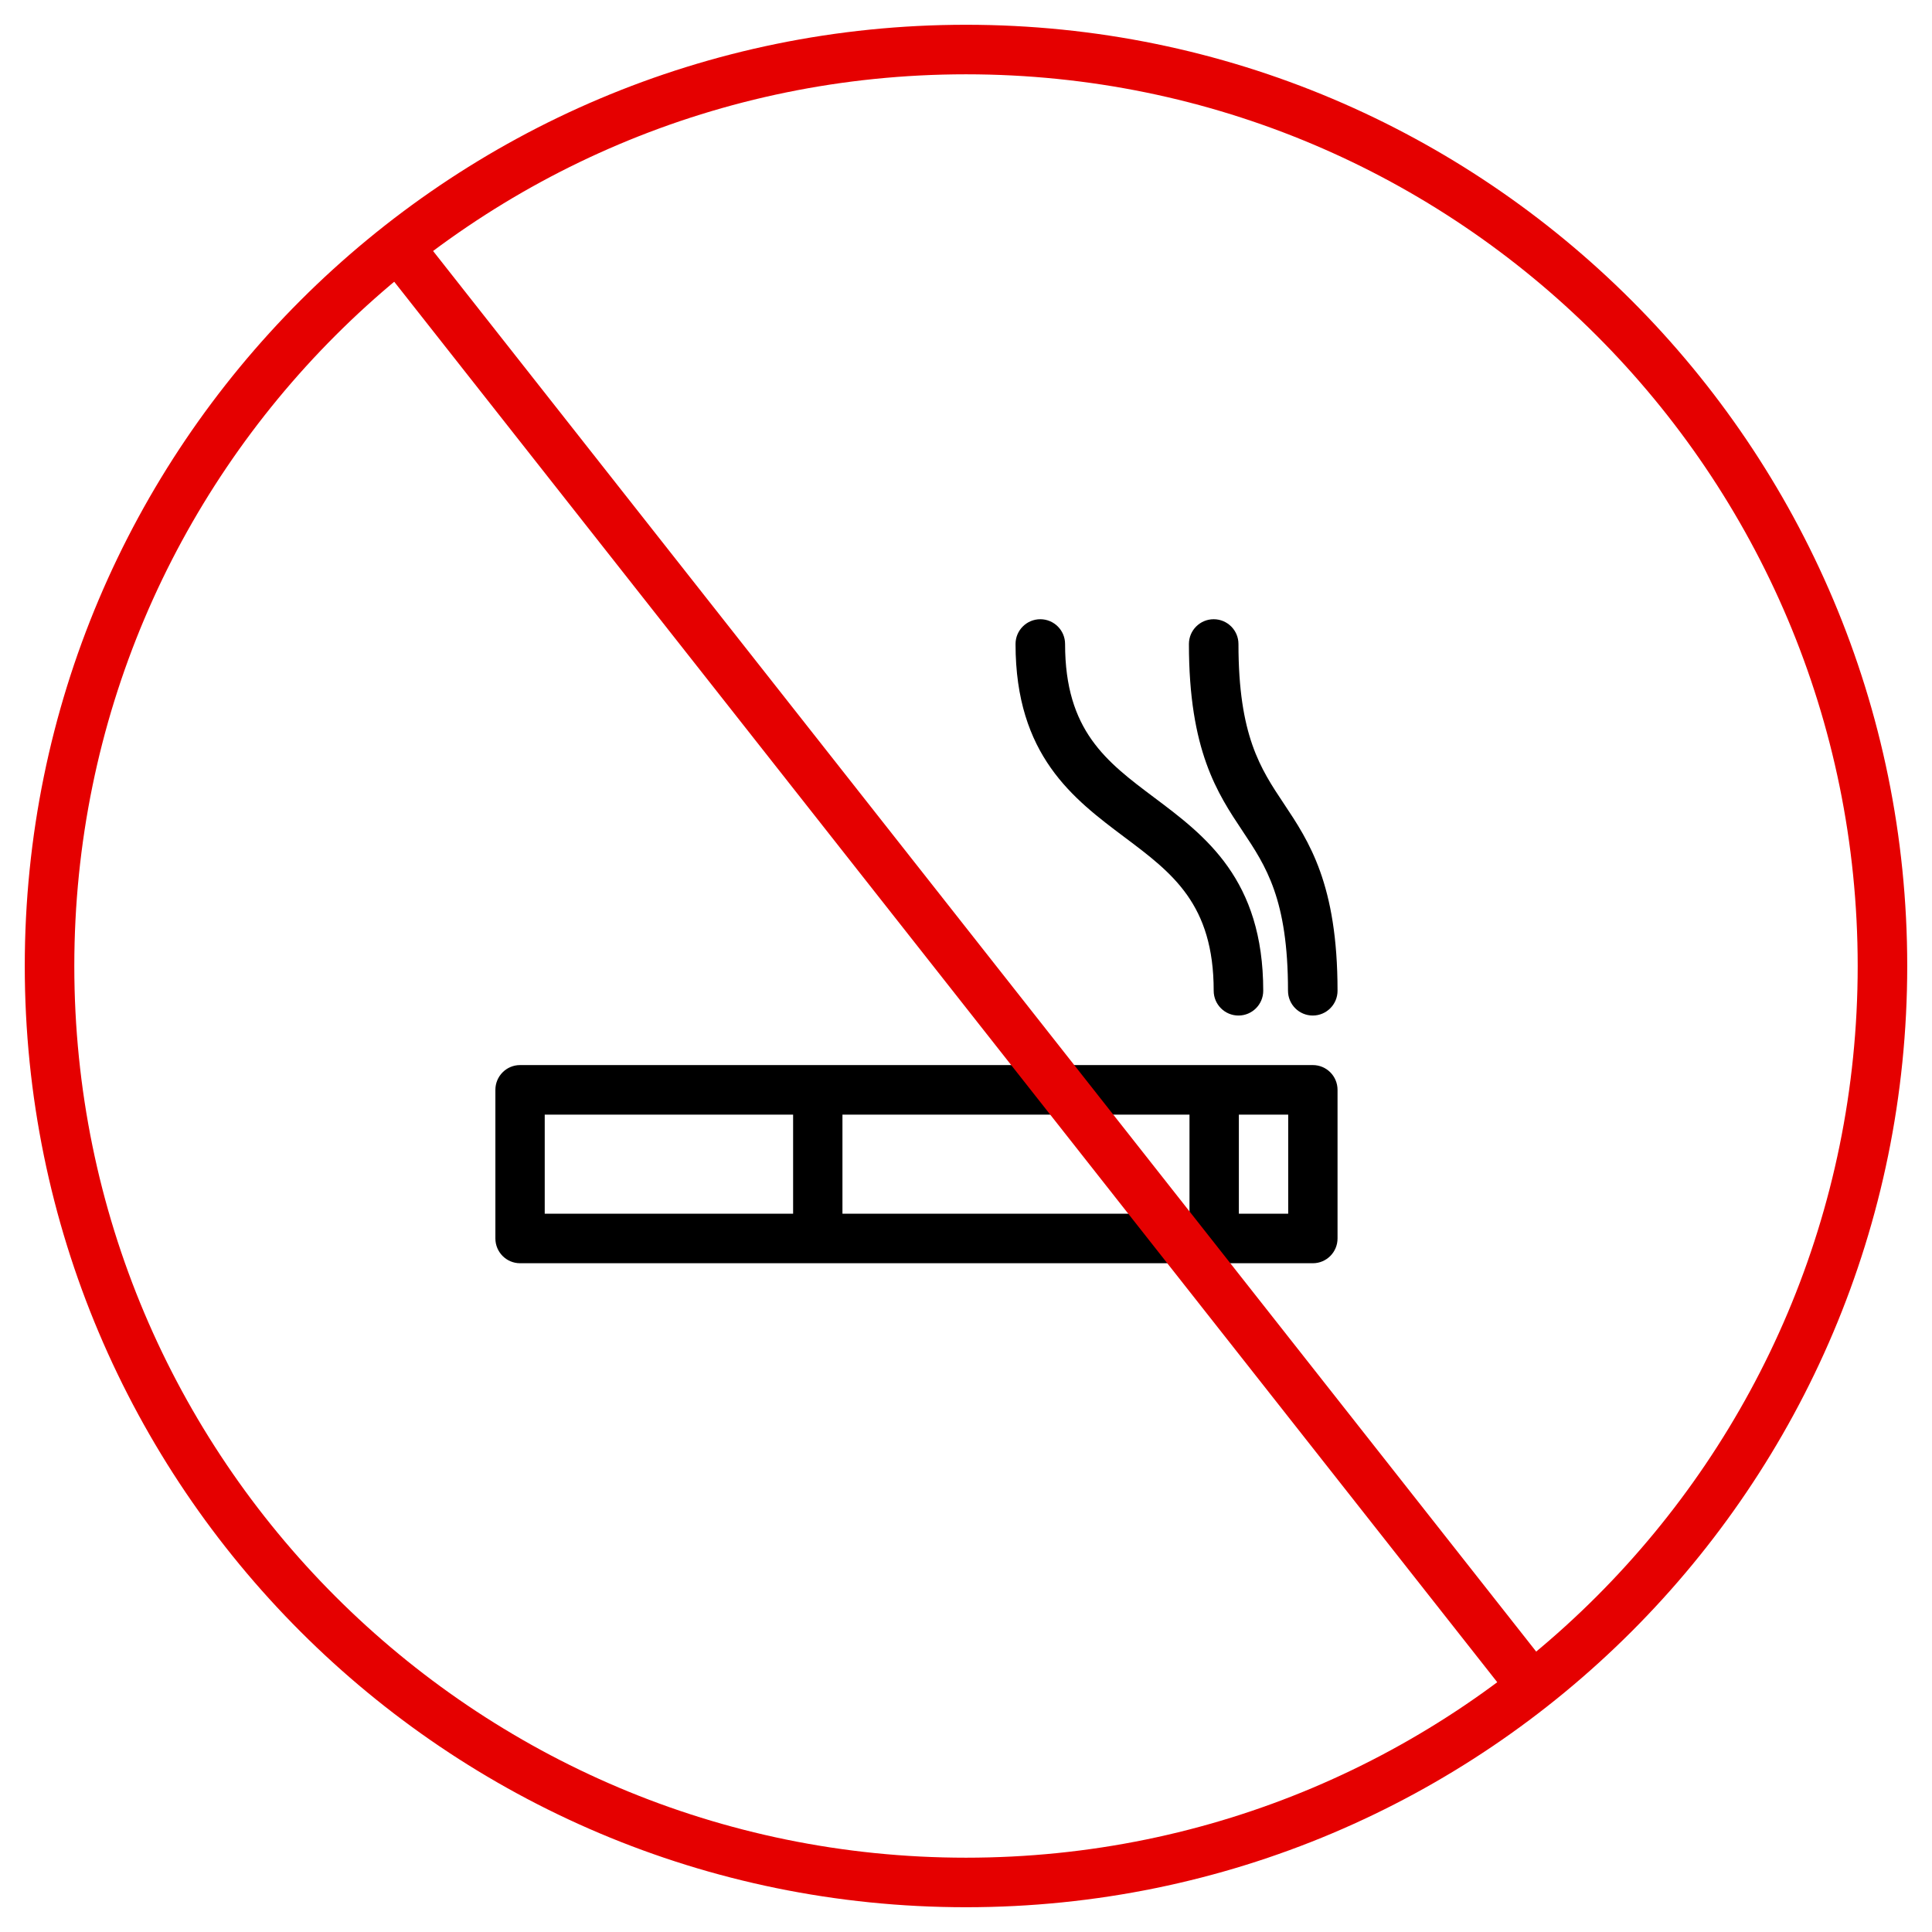
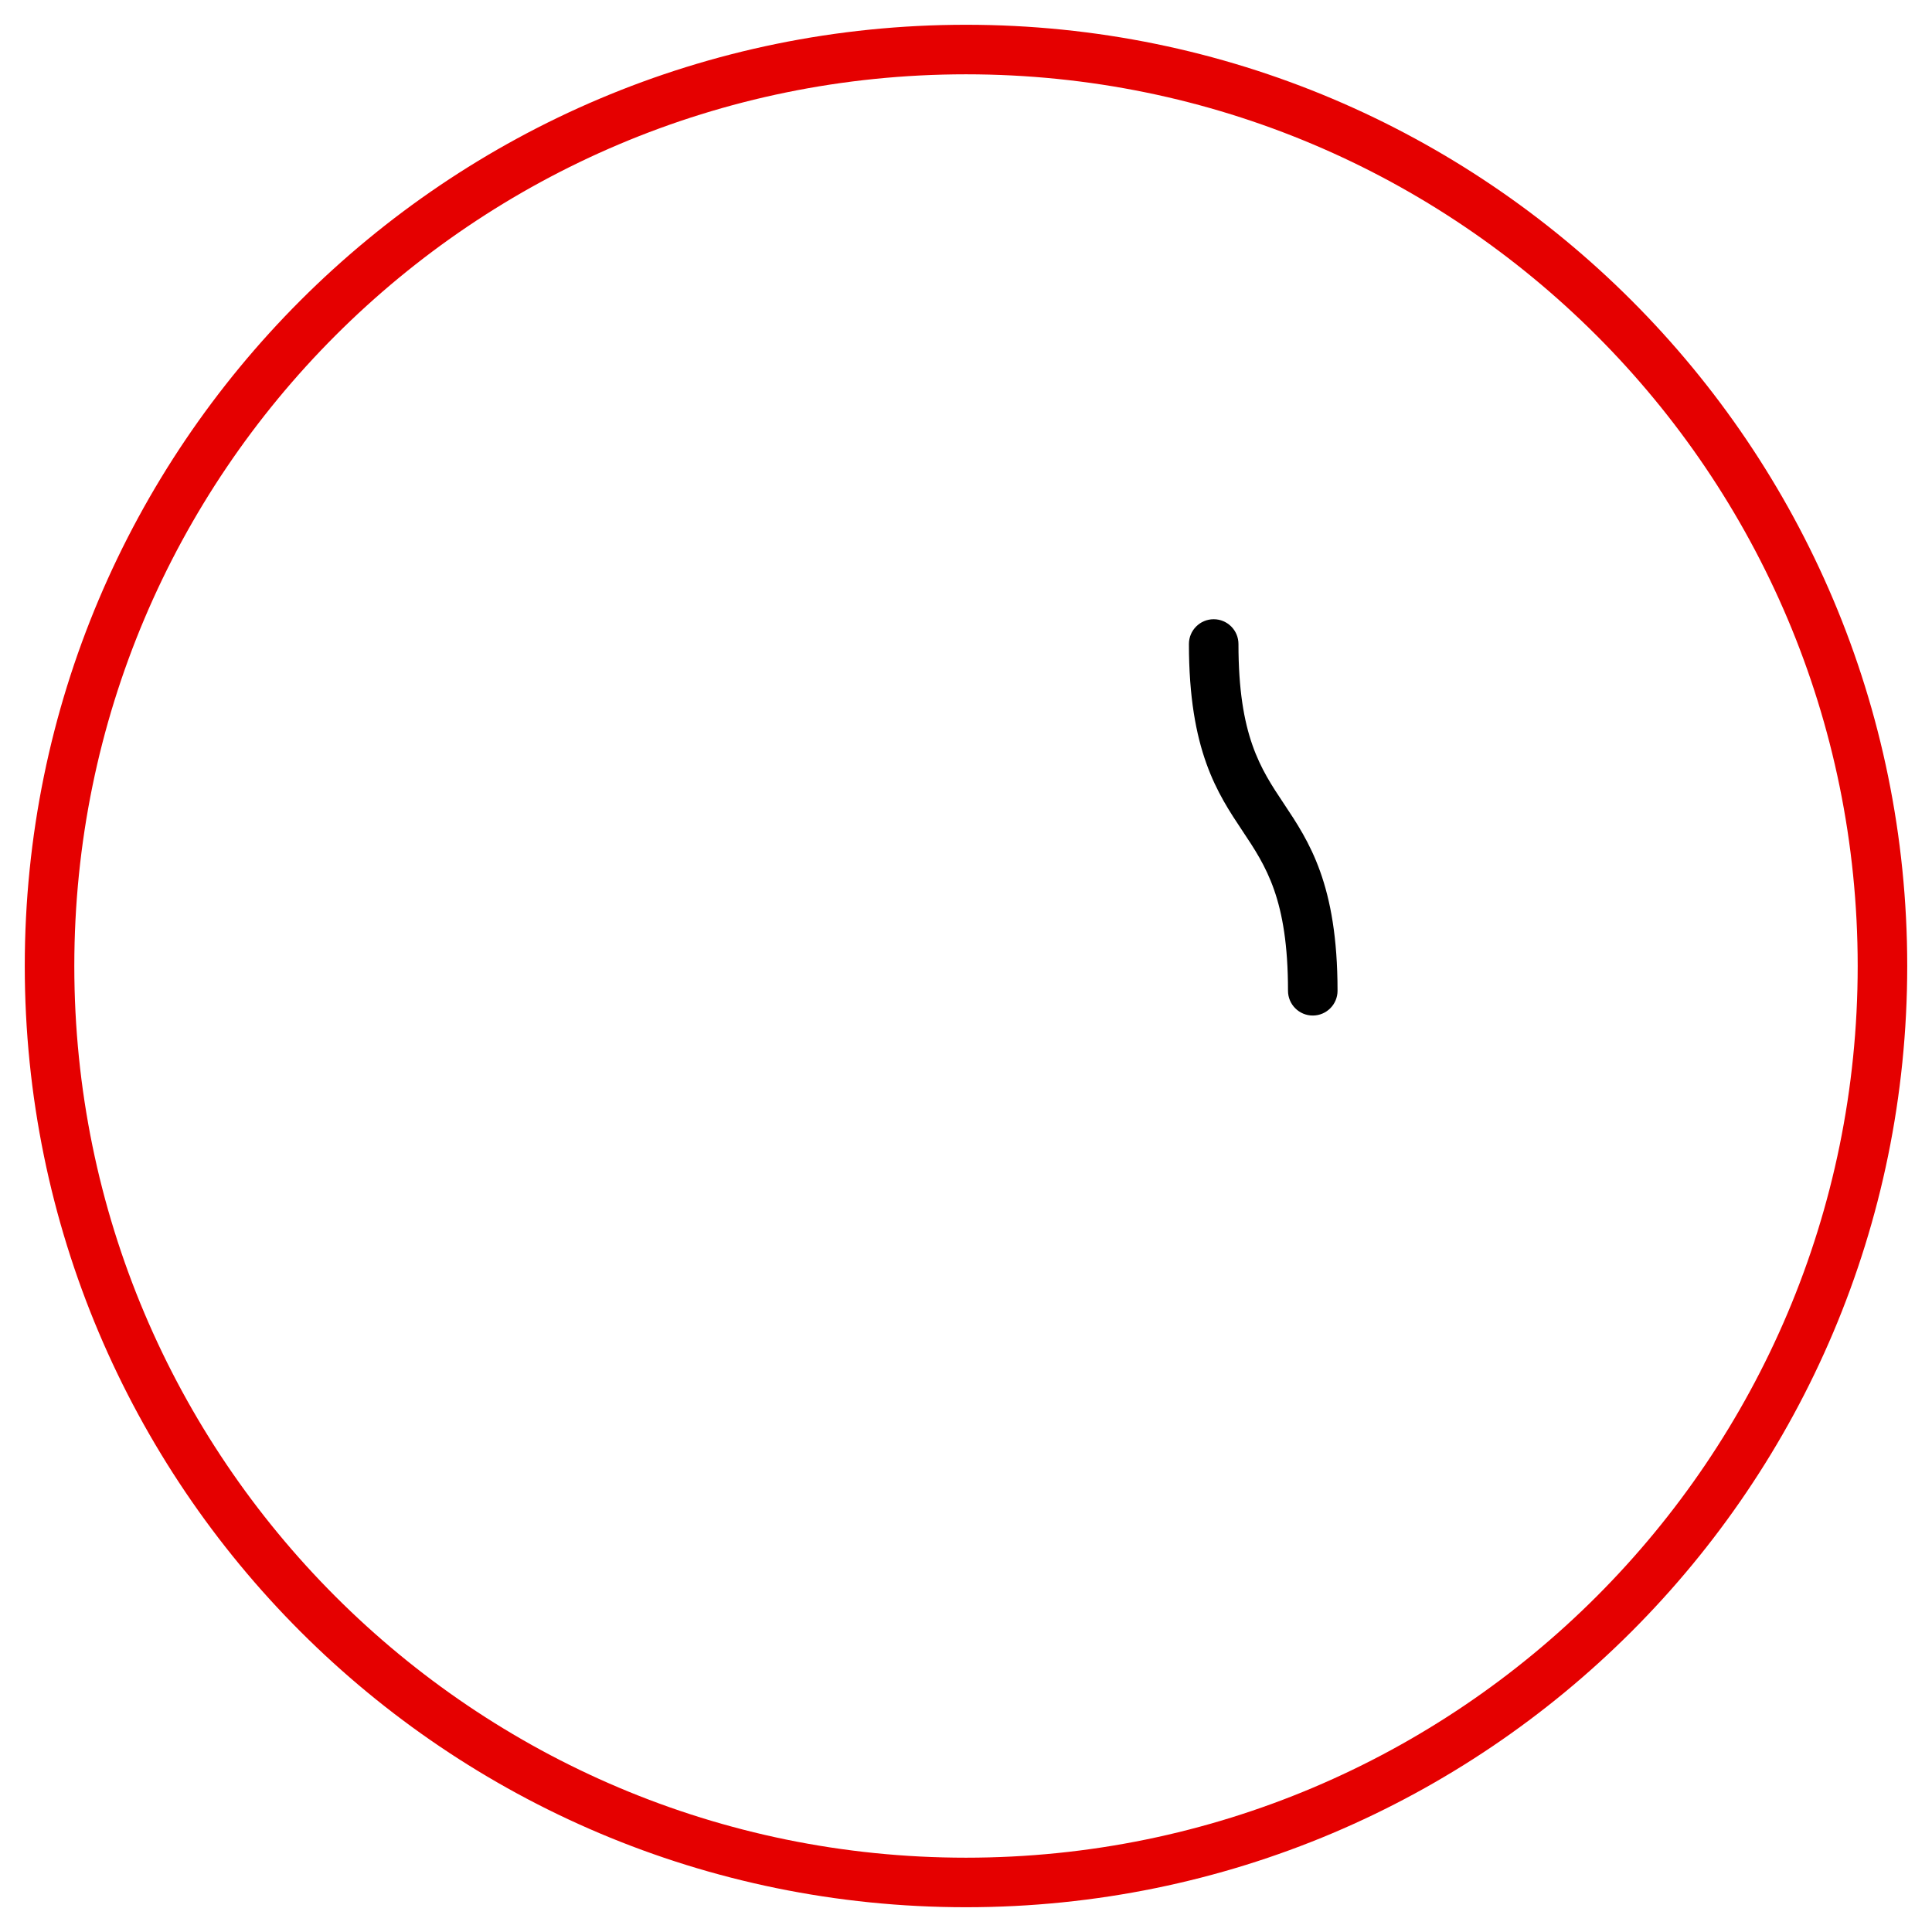
<svg xmlns="http://www.w3.org/2000/svg" xmlns:xlink="http://www.w3.org/1999/xlink" width="78px" height="78px" viewBox="0 0 78 78" version="1.1">
  <defs>
    <filter id="filter_1">
      <feColorMatrix in="SourceGraphic" type="matrix" values="0 0 0 0 1 0 0 0 0 1 0 0 0 0 1 0 0 0 1 0" />
    </filter>
    <path d="M38 76C58.987 76 76 58.987 76 38C76 17.013 58.987 0 38 0C17.013 0 0 17.013 0 38C0 58.987 17.013 76 38 76Z" id="path_1" />
    <clipPath id="clip_1">
      <use xlink:href="#path_1" />
    </clipPath>
  </defs>
  <g id="Group-10" transform="translate(1 1)">
    <g id="Group-2" transform="translate(19 24)" filter="url(#filter_1)">
-       <path d="M8 15C8 15.552 8.448 16 9 16C9.552 16 10 15.552 10 15C10 10.5 7.662 8.747 5.6 7.2C3.668 5.751 2 4.5 2 1C2 0.448 1.552 0 1 0C0.448 0 0 0.448 0 1C0 5.5 2.338 7.253 4.4 8.8C6.332 10.249 8 11.5 8 15Z" transform="translate(21 0)" id="Path" fill="#000000" stroke="none" />
      <path d="M2 1C2 0.448 1.552 0 1 0C0.448 0 0 0.448 0 1C0 5.303 1.152 7.03 2.168 8.555C3.11 9.968 4 11.303 4 15C4 15.552 4.448 16 5 16C5.552 16 6 15.552 6 15C6 10.697 4.848 8.97 3.832 7.445C2.89 6.032 2 4.697 2 1Z" transform="translate(28 0)" id="Path" fill="#000000" stroke="none" />
-       <path d="M33.004 0L0.996 0C0.446 0 0 0.448 0 1L0 7C0 7.552 0.446 8 0.996 8L33.004 8C33.554 8 34 7.552 34 7L34 1C34 0.448 33.554 0 33.004 0ZM28.023 2L28.023 6L14.012 6L14.012 2L28.023 2ZM1.992 2L12.02 2L12.02 6L1.992 6L1.992 2ZM32.008 6L30.016 6L30.016 2L32.008 2L32.008 6Z" transform="translate(0 18)" id="Shape" fill="#000000" stroke="none" />
    </g>
-     <path d="M0.5 0.5L45 57" transform="translate(15 9)" id="Line" fill="none" fill-rule="evenodd" stroke="#E50000" stroke-width="2" stroke-linecap="square" />
    <g id="Oval">
      <g clip-path="url(#clip_1)">
        <use xlink:href="#path_1" fill="none" stroke="#E50000" stroke-width="4" />
      </g>
    </g>
  </g>
</svg>